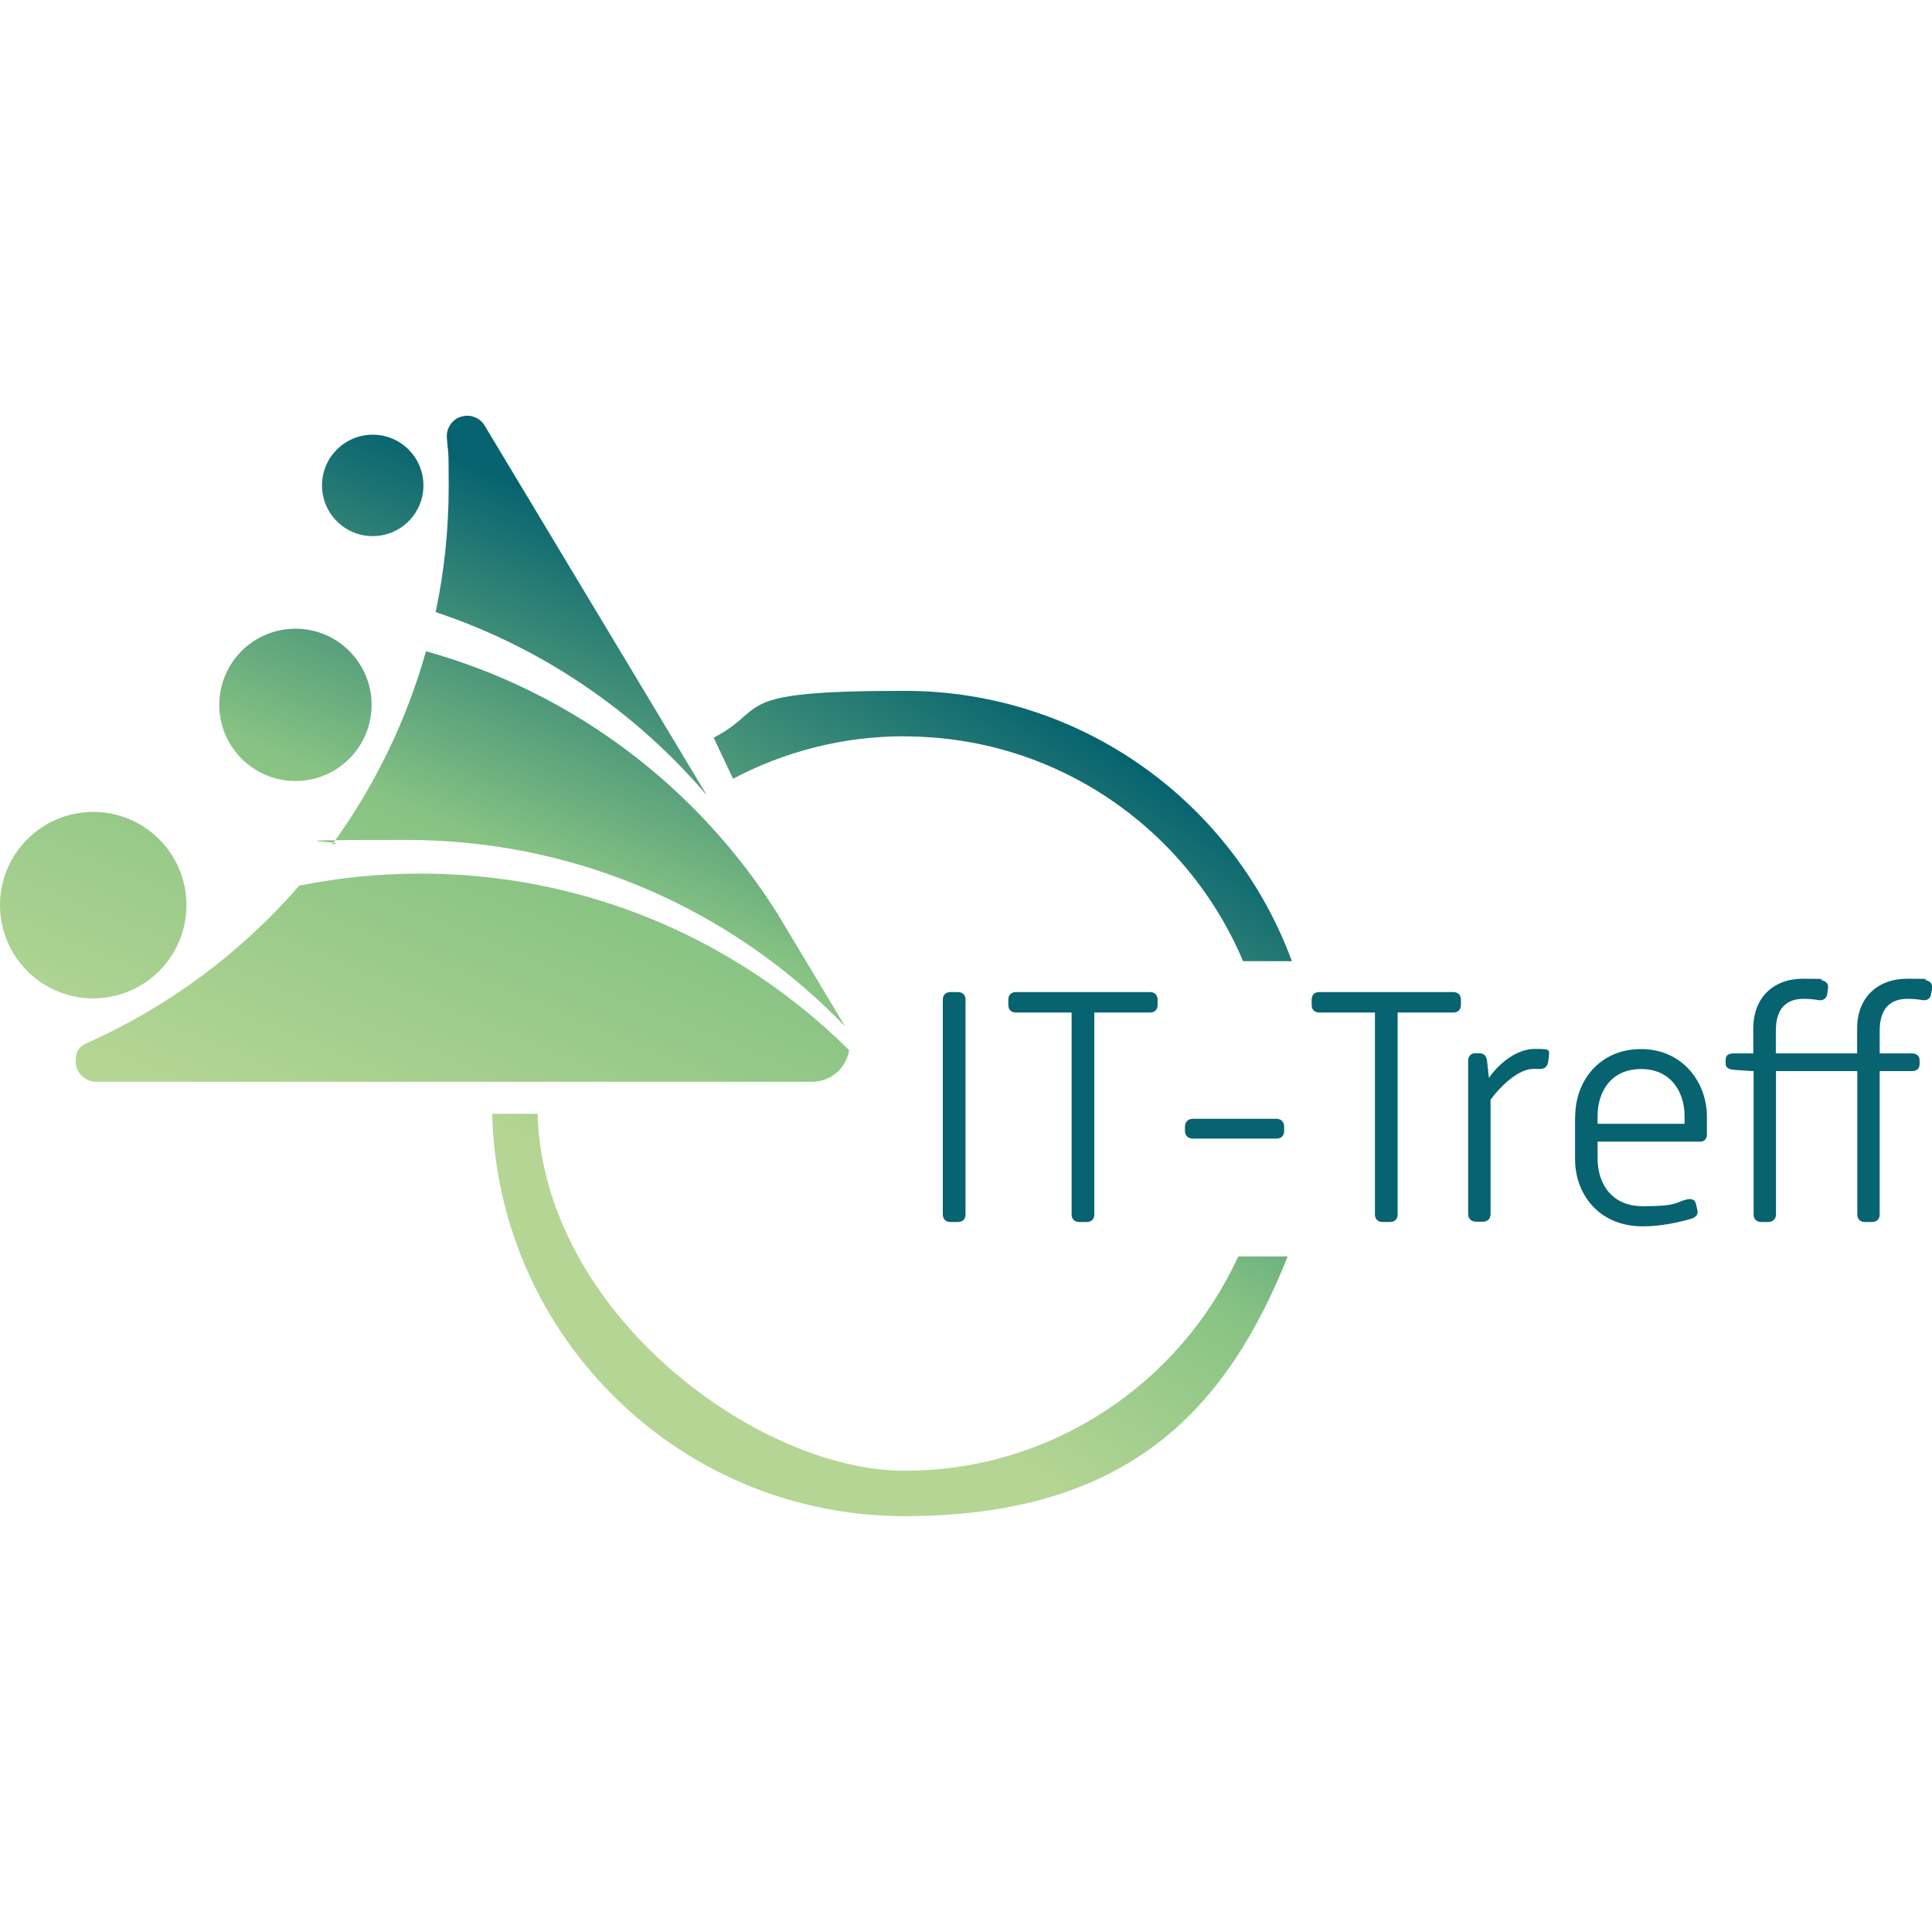
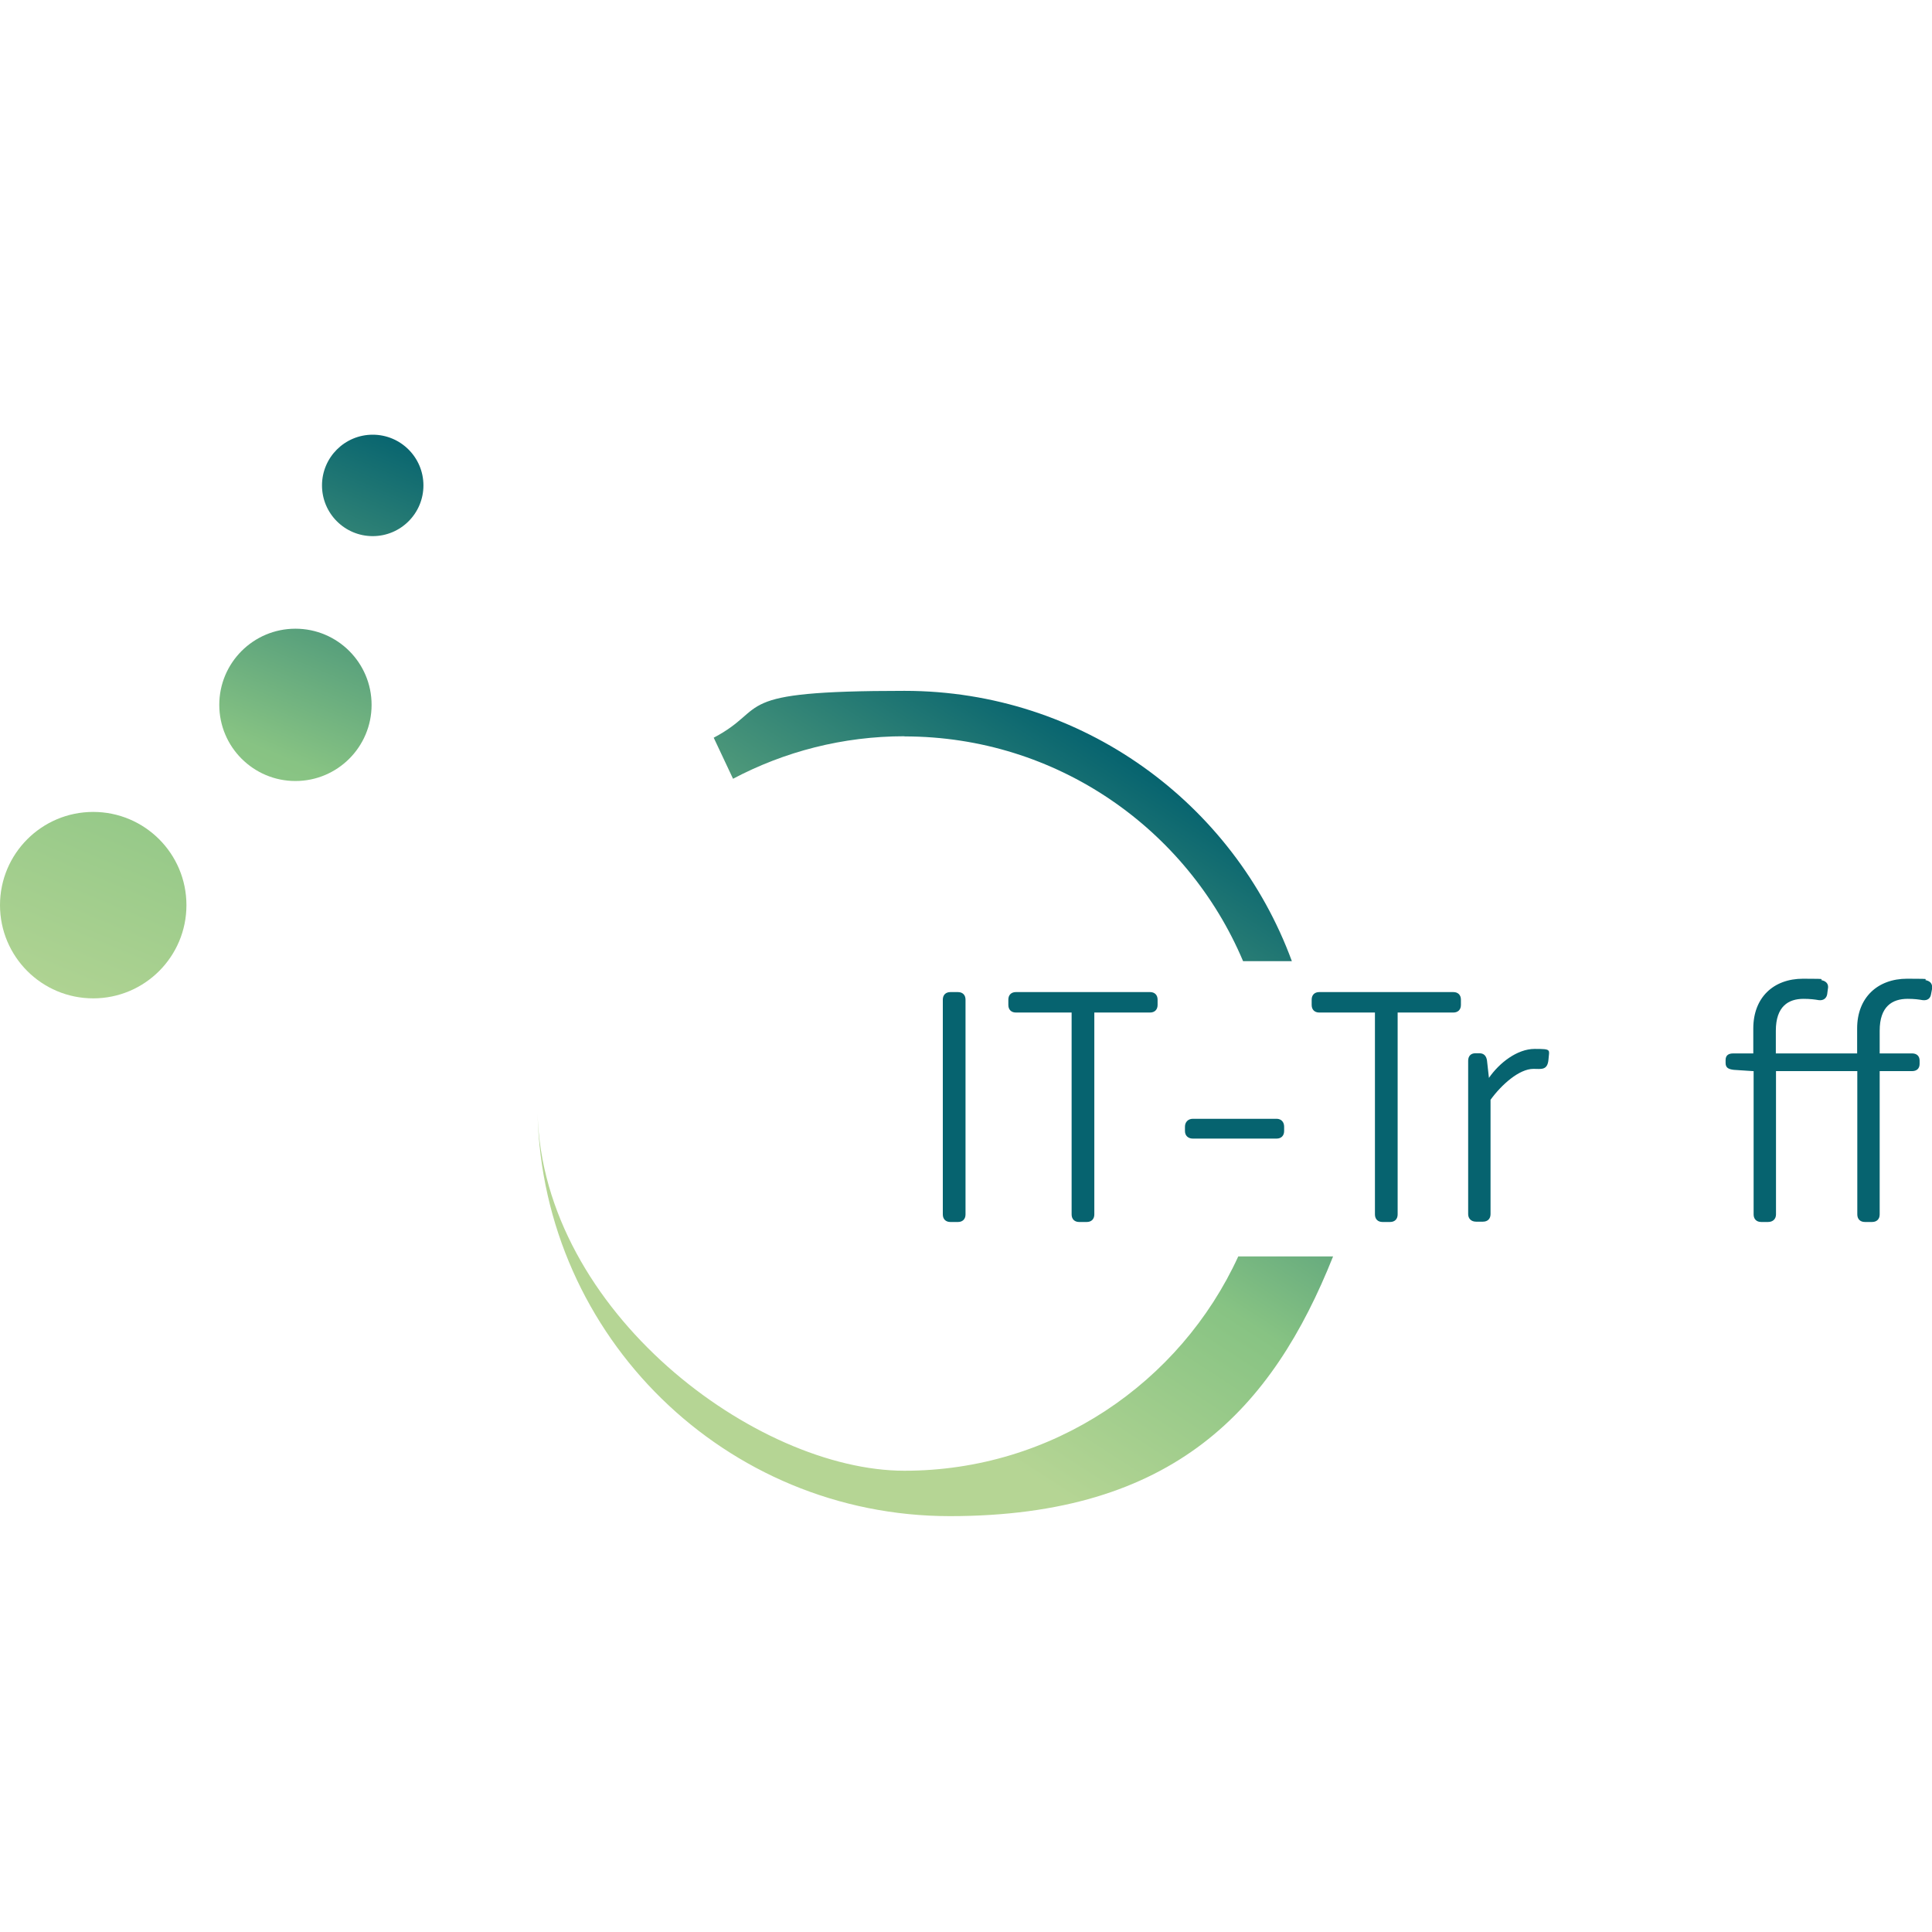
<svg xmlns="http://www.w3.org/2000/svg" xmlns:xlink="http://www.w3.org/1999/xlink" id="Ebene_1" version="1.1" viewBox="0 0 1200 1200">
  <defs>
    <style>
      .st0 {
        fill: url(#Unbenannter_Verlauf_2);
      }

      .st1 {
        fill: url(#Unbenannter_Verlauf_8);
      }

      .st2 {
        fill: #06636f;
      }

      .st3 {
        fill: url(#Unbenannter_Verlauf_84);
      }

      .st4 {
        fill: url(#Unbenannter_Verlauf_83);
      }

      .st5 {
        fill: url(#Unbenannter_Verlauf_81);
      }

      .st6 {
        fill: url(#Unbenannter_Verlauf_82);
      }

      .st7 {
        fill: url(#Unbenannter_Verlauf_85);
      }

      .st8 {
        fill: url(#Unbenannter_Verlauf_21);
      }
    </style>
    <linearGradient id="Unbenannter_Verlauf_2" data-name="Unbenannter Verlauf 2" x1="719.6" y1="719.7" x2="443" y2="291.5" gradientTransform="translate(0 1202) scale(1 -1)" gradientUnits="userSpaceOnUse">
      <stop offset="0" stop-color="#06636f" />
      <stop offset=".5" stop-color="#87c383" />
      <stop offset=".8" stop-color="#b5d594" />
    </linearGradient>
    <linearGradient id="Unbenannter_Verlauf_21" data-name="Unbenannter Verlauf 2" x1="672.1" y1="750.5" x2="395.4" y2="322.3" xlink:href="#Unbenannter_Verlauf_2" />
    <linearGradient id="Unbenannter_Verlauf_8" data-name="Unbenannter Verlauf 8" x1="418.6" y1="862.1" x2="254" y2="466.8" gradientTransform="translate(0 1202) scale(1 -1)" gradientUnits="userSpaceOnUse">
      <stop offset="0" stop-color="#06636f" />
      <stop offset=".5" stop-color="#87c383" />
      <stop offset="1" stop-color="#b4d594" />
    </linearGradient>
    <linearGradient id="Unbenannter_Verlauf_81" data-name="Unbenannter Verlauf 8" x1="253" y1="931.1" x2="88.4" y2="535.8" xlink:href="#Unbenannter_Verlauf_8" />
    <linearGradient id="Unbenannter_Verlauf_82" data-name="Unbenannter Verlauf 8" x1="245.5" y1="934.2" x2="80.8" y2="539" xlink:href="#Unbenannter_Verlauf_8" />
    <linearGradient id="Unbenannter_Verlauf_83" data-name="Unbenannter Verlauf 8" x1="190.2" y1="957.2" x2="25.5" y2="562" xlink:href="#Unbenannter_Verlauf_8" />
    <linearGradient id="Unbenannter_Verlauf_84" data-name="Unbenannter Verlauf 8" x1="381.5" y1="877.5" x2="216.8" y2="482.3" xlink:href="#Unbenannter_Verlauf_8" />
    <linearGradient id="Unbenannter_Verlauf_85" data-name="Unbenannter Verlauf 8" x1="459.2" y1="845.2" x2="294.5" y2="450" xlink:href="#Unbenannter_Verlauf_8" />
  </defs>
-   <path class="st0" d="M769.1,780.4c-36,78.5-115.3,133.1-207.3,133.1s-224.5-98.7-227.9-221.7h-28.2c3.4,138.6,116.7,249.9,256.1,249.9s200.3-66.8,238-161.3h-30.7Z" />
+   <path class="st0" d="M769.1,780.4c-36,78.5-115.3,133.1-207.3,133.1s-224.5-98.7-227.9-221.7c3.4,138.6,116.7,249.9,256.1,249.9s200.3-66.8,238-161.3h-30.7Z" />
  <path class="st8" d="M561.8,457.4c94.6,0,175.7,57.6,210.3,139.6h30.3c-36-98-130.1-167.9-240.6-167.9s-83.1,10.5-118.5,29.1l12,25.5c31.8-16.8,68-26.4,106.5-26.4Z" />
-   <path class="st1" d="M527.4,652.4c-1.8,11.1-11.4,19.5-23,19.5H59.7c-7,0-12.7-5.7-12.7-12.7s2.7-9,6.6-11.2c.4-.2.8-.4,1.2-.5,50.6-22.7,95.2-56.1,131.1-97.4h0c24.3-4.9,49.4-7.5,75.2-7.5,89.6,0,172.1,31.2,236.9,83.4,10.3,8.2,20.1,17,29.4,26.3Z" />
  <circle class="st5" cx="183.5" cy="437.8" r="47.3" />
  <circle class="st6" cx="231.5" cy="301.5" r="31.5" />
  <circle class="st4" cx="57.9" cy="562.2" r="57.9" />
-   <path class="st3" d="M438.6,493.5c-44.2-51.7-102.1-91.4-168-113.3,5.3-25.2,8.1-51.3,8.1-78.1s-.4-19.8-1.1-29.5c0-.5,0-1-.1-1.5v-.2c0-4.8,2.7-9,6.6-11.2.4-.2.8-.4,1.2-.5,1.5-.6,3.2-1,4.9-1,4.8,0,9,2.7,11.1,6.6l137.4,228.6Z" />
-   <path class="st7" d="M525.1,637.7c-4-4.2-8.1-8.2-12.3-12.2-67.8-64.4-159.5-103.8-260.3-103.8s-31,1-46.1,2.8c26-35.8,45.9-76.3,58.2-120,91.7,25.6,169.4,84.9,218.8,163.8l7.4,12.4.2.3,34.1,56.8Z" />
  <path class="st2" d="M585.6,620.9c0-2.9,1.8-4.7,4.7-4.7h4.7c2.9,0,4.7,1.8,4.7,4.7v133.4c0,2.9-1.8,4.7-4.7,4.7h-4.7c-2.9,0-4.7-1.8-4.7-4.7v-133.4Z" />
  <path class="st2" d="M665.6,628.9h-34.6c-2.9,0-4.7-1.8-4.7-4.7v-3.3c0-2.9,1.8-4.7,4.7-4.7h83.3c2.9,0,4.7,1.8,4.7,4.7v3.3c0,2.9-1.8,4.7-4.7,4.7h-34.6v125.4c0,2.9-1.8,4.7-4.7,4.7h-4.7c-2.9,0-4.7-1.8-4.7-4.7v-125.4h0Z" />
  <path class="st2" d="M736,702.5v-2.7c0-2.9,2-4.9,4.9-4.9h52c2.9,0,4.7,2,4.7,4.9v2.7c0,2.9-1.8,4.7-4.7,4.7h-52c-2.9,0-4.9-1.8-4.9-4.7Z" />
  <path class="st2" d="M854,628.9h-34.6c-2.9,0-4.7-1.8-4.7-4.7v-3.3c0-2.9,1.8-4.7,4.7-4.7h83.3c2.9,0,4.7,1.8,4.7,4.7v3.3c0,2.9-1.8,4.7-4.7,4.7h-34.6v125.4c0,2.9-1.8,4.7-4.7,4.7h-4.7c-2.9,0-4.7-1.8-4.7-4.7v-125.4h0Z" />
  <path class="st2" d="M911.9,658.9c0-2.9,1.6-4.7,4.5-4.7h2.5c2.9,0,4.3,1.8,4.7,4.5l1.2,10.8c6.5-9.4,17.6-18,28.4-18s9,.4,8.6,6.5c-.6,7-4.5,5.9-9.4,5.9-8.8,0-19.8,9.8-26.6,19.2v71c0,2.9-1.8,4.7-4.7,4.7h-4.3c-2.9,0-4.9-1.8-4.9-4.7v-95.3h0Z" />
-   <path class="st2" d="M978.4,693.5c0-22.1,15.1-41.9,40.9-41.9s40.9,20.7,40.9,41.9v11.5c0,2.2-1.8,4.1-3.9,4.1h-64v10.8c0,12.9,6.8,29.3,28.2,29.3s19.8-2.3,26.8-4.1c3.1-.8,5.5-.2,6.1,2.7l.8,3.5c.8,2.7-.6,4.7-3.7,5.7-7.2,2-18.2,4.7-30.1,4.7-27.6,0-42.1-20.3-42.1-41.7v-26.4ZM1046.3,698v-5.1c0-13.3-7.4-28.9-27-28.9s-27,15.3-27,28.9v5.1h54Z" />
  <path class="st2" d="M1089,665.3l-12.1-.8c-3.5-.4-5.1-1.4-5.1-4.3v-1.8c0-2.9,1.8-4.1,4.7-4.1h12.5v-15.5c0-19.2,12.5-30.9,30.9-30.9s8.8.4,11.9,1c3.1.8,4.1,2.9,3.5,5.5l-.4,3.1c-.4,2.5-2.3,4.1-5.3,3.7-2.3-.4-5.3-.8-9.4-.8-9.4,0-17.2,4.7-17.2,19.8v14.1h50.5v-15.5c0-19.2,12.7-30.9,31.1-30.9s8.8.4,11.9,1c3.1.8,3.9,2.9,3.5,5.5l-.6,3.1c-.4,2.5-2,4.1-5.3,3.7-2.3-.4-5.1-.8-9.2-.8-9.6,0-17.4,4.7-17.4,19.8v14.1h20.1c2.9,0,4.7,1.6,4.7,4.5v2c0,2.9-1.8,4.5-4.7,4.5h-20.1v89c0,2.9-1.8,4.7-4.7,4.7h-4.5c-2.9,0-4.7-1.8-4.7-4.7v-89h-50.5v89c0,2.9-2,4.7-4.9,4.7h-4.3c-2.9,0-4.7-1.8-4.7-4.7v-89h0Z" />
</svg>